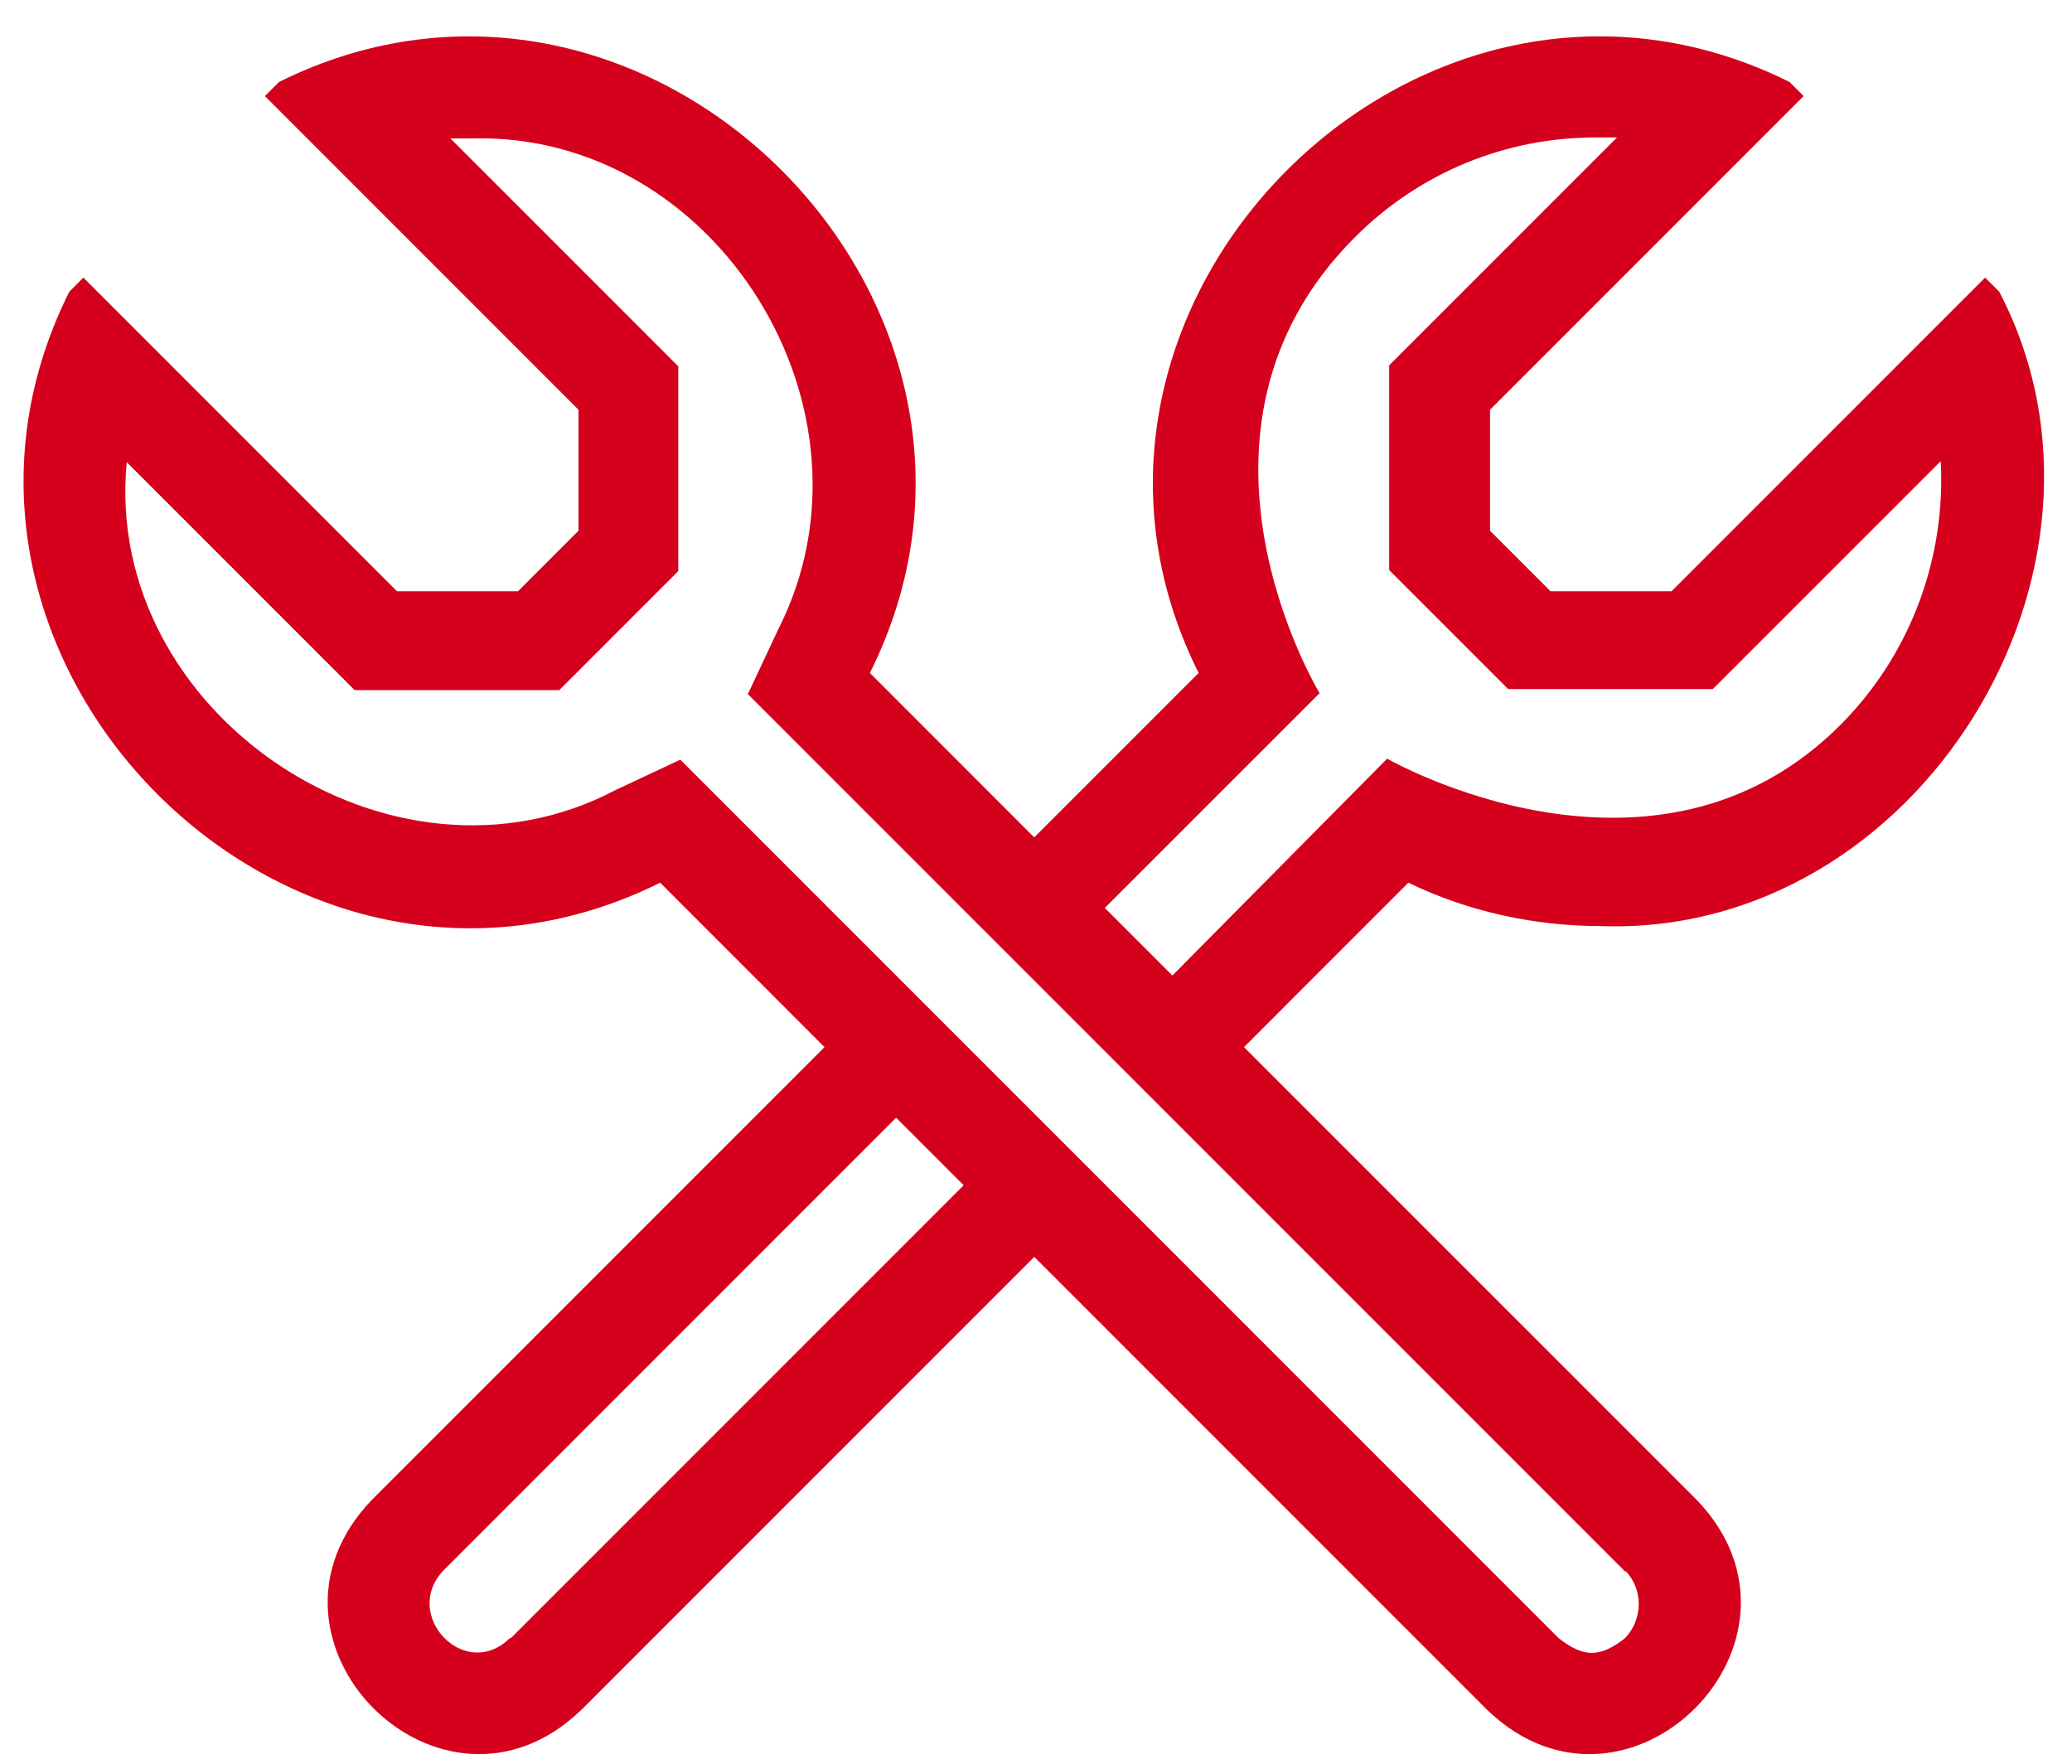
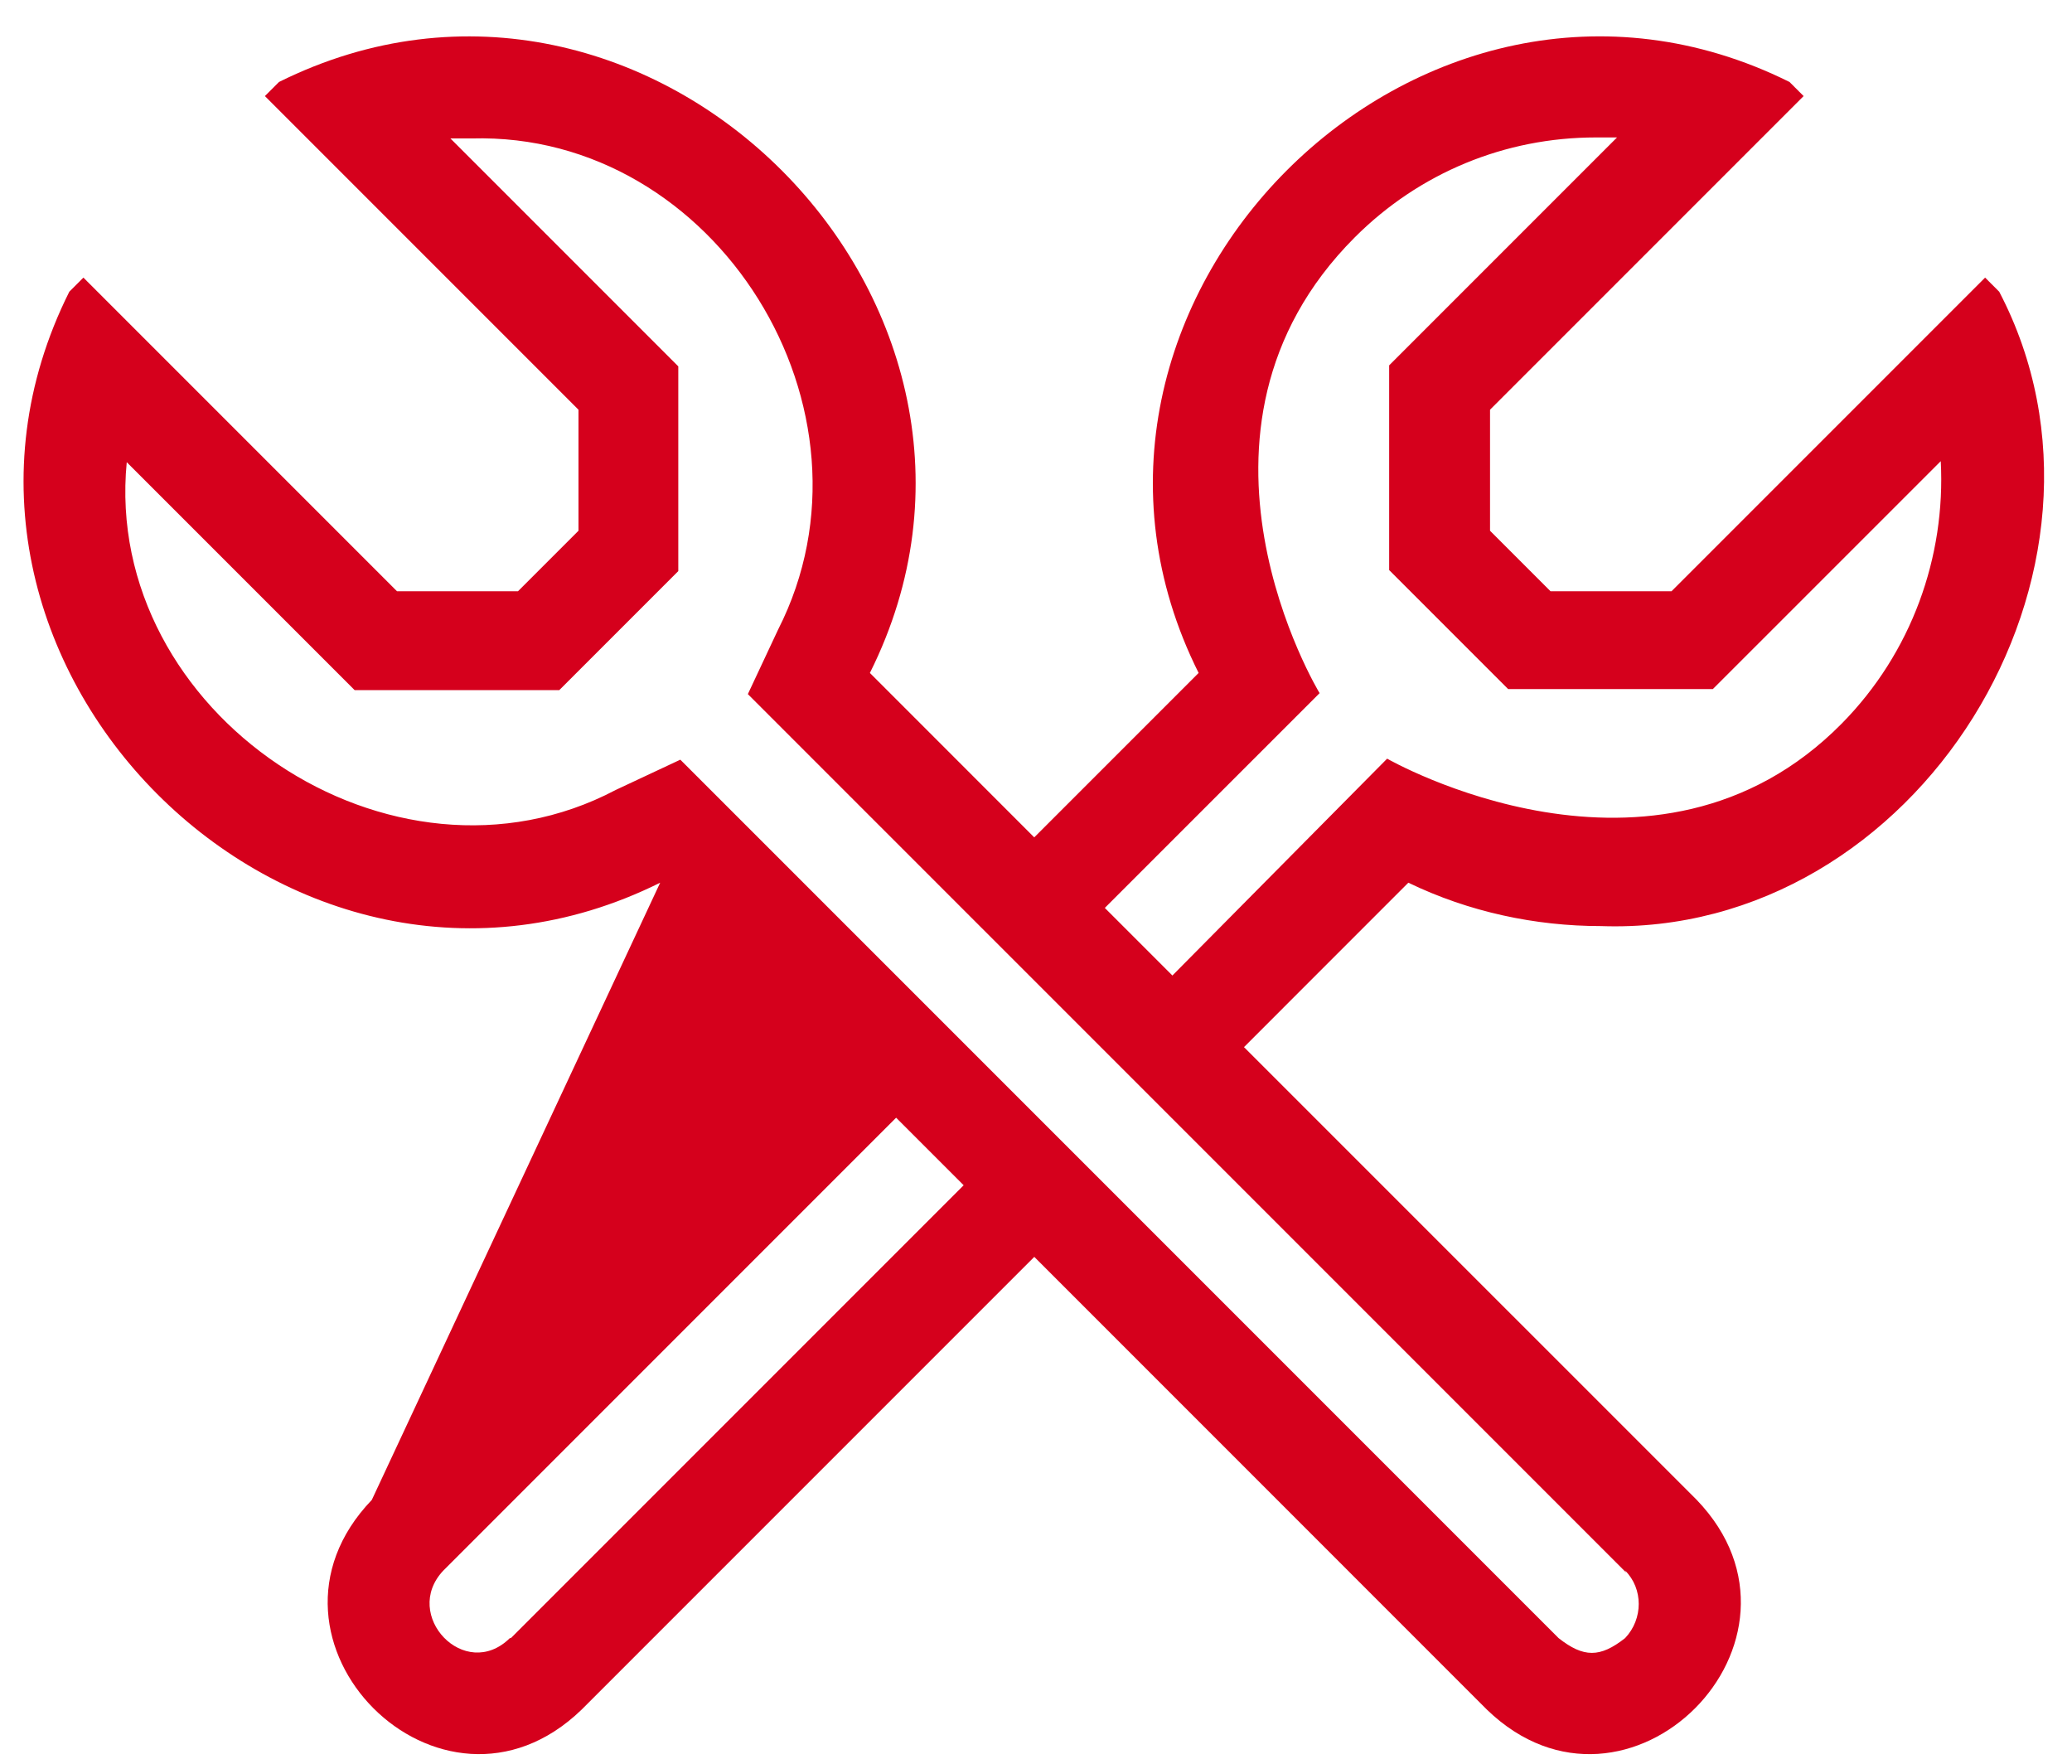
<svg xmlns="http://www.w3.org/2000/svg" width="47" height="40" viewBox="0 0 47 40" fill="none">
-   <path d="M36.314 21.003C43.493 21.256 48.644 12.918 45.349 6.616L45.029 6.296L37.916 13.409H35.171L33.799 12.037V9.292L40.912 2.179L40.592 1.859C32.199 -2.312 23.021 6.934 27.189 15.262L23.46 18.991L19.732 15.262C23.9 6.928 14.719 -2.309 6.329 1.859L6.009 2.179L13.122 9.292V12.037L11.75 13.409H9.005L1.892 6.296L1.572 6.616C-2.596 14.95 6.585 24.188 14.975 20.019L18.703 23.748L8.434 34.017C5.375 37.203 10.009 41.849 13.191 38.775L23.461 28.505L33.73 38.775C36.915 41.851 41.545 37.199 38.488 34.017L28.218 23.748L31.946 20.019C33.319 20.683 34.828 21.003 36.314 21.003ZM11.566 37.151C10.546 38.154 9.1 36.627 10.057 35.619L20.327 25.349L21.859 26.881L11.589 37.151H11.566ZM36.863 35.619C37.275 36.03 37.275 36.717 36.863 37.151C36.295 37.598 35.922 37.598 35.354 37.151L15.432 17.229L13.968 17.915C8.888 20.595 2.324 16.173 2.875 10.482L8.044 15.651H12.687L15.386 12.952V8.309L10.217 3.14H10.697C16.251 2.983 20.177 9.312 17.65 14.279L16.964 15.742L36.886 35.664L36.863 35.619ZM26.594 22.124L25.061 20.591L29.933 15.72C29.933 15.72 26.325 9.789 30.733 5.381C32.197 3.917 34.142 3.117 36.2 3.117H36.68L31.511 8.286V12.929L34.21 15.628H38.853L44.023 10.459C44.137 12.632 43.359 14.805 41.781 16.406C37.549 20.699 31.467 17.207 31.465 17.206L26.594 22.124Z" fill="#D5001C" />
+   <path d="M36.314 21.003C43.493 21.256 48.644 12.918 45.349 6.616L45.029 6.296L37.916 13.409H35.171L33.799 12.037V9.292L40.912 2.179L40.592 1.859C32.199 -2.312 23.021 6.934 27.189 15.262L23.46 18.991L19.732 15.262C23.9 6.928 14.719 -2.309 6.329 1.859L6.009 2.179L13.122 9.292V12.037L11.75 13.409H9.005L1.892 6.296L1.572 6.616C-2.596 14.95 6.585 24.188 14.975 20.019L8.434 34.017C5.375 37.203 10.009 41.849 13.191 38.775L23.461 28.505L33.73 38.775C36.915 41.851 41.545 37.199 38.488 34.017L28.218 23.748L31.946 20.019C33.319 20.683 34.828 21.003 36.314 21.003ZM11.566 37.151C10.546 38.154 9.1 36.627 10.057 35.619L20.327 25.349L21.859 26.881L11.589 37.151H11.566ZM36.863 35.619C37.275 36.03 37.275 36.717 36.863 37.151C36.295 37.598 35.922 37.598 35.354 37.151L15.432 17.229L13.968 17.915C8.888 20.595 2.324 16.173 2.875 10.482L8.044 15.651H12.687L15.386 12.952V8.309L10.217 3.14H10.697C16.251 2.983 20.177 9.312 17.65 14.279L16.964 15.742L36.886 35.664L36.863 35.619ZM26.594 22.124L25.061 20.591L29.933 15.72C29.933 15.72 26.325 9.789 30.733 5.381C32.197 3.917 34.142 3.117 36.2 3.117H36.68L31.511 8.286V12.929L34.21 15.628H38.853L44.023 10.459C44.137 12.632 43.359 14.805 41.781 16.406C37.549 20.699 31.467 17.207 31.465 17.206L26.594 22.124Z" fill="#D5001C" />
</svg>